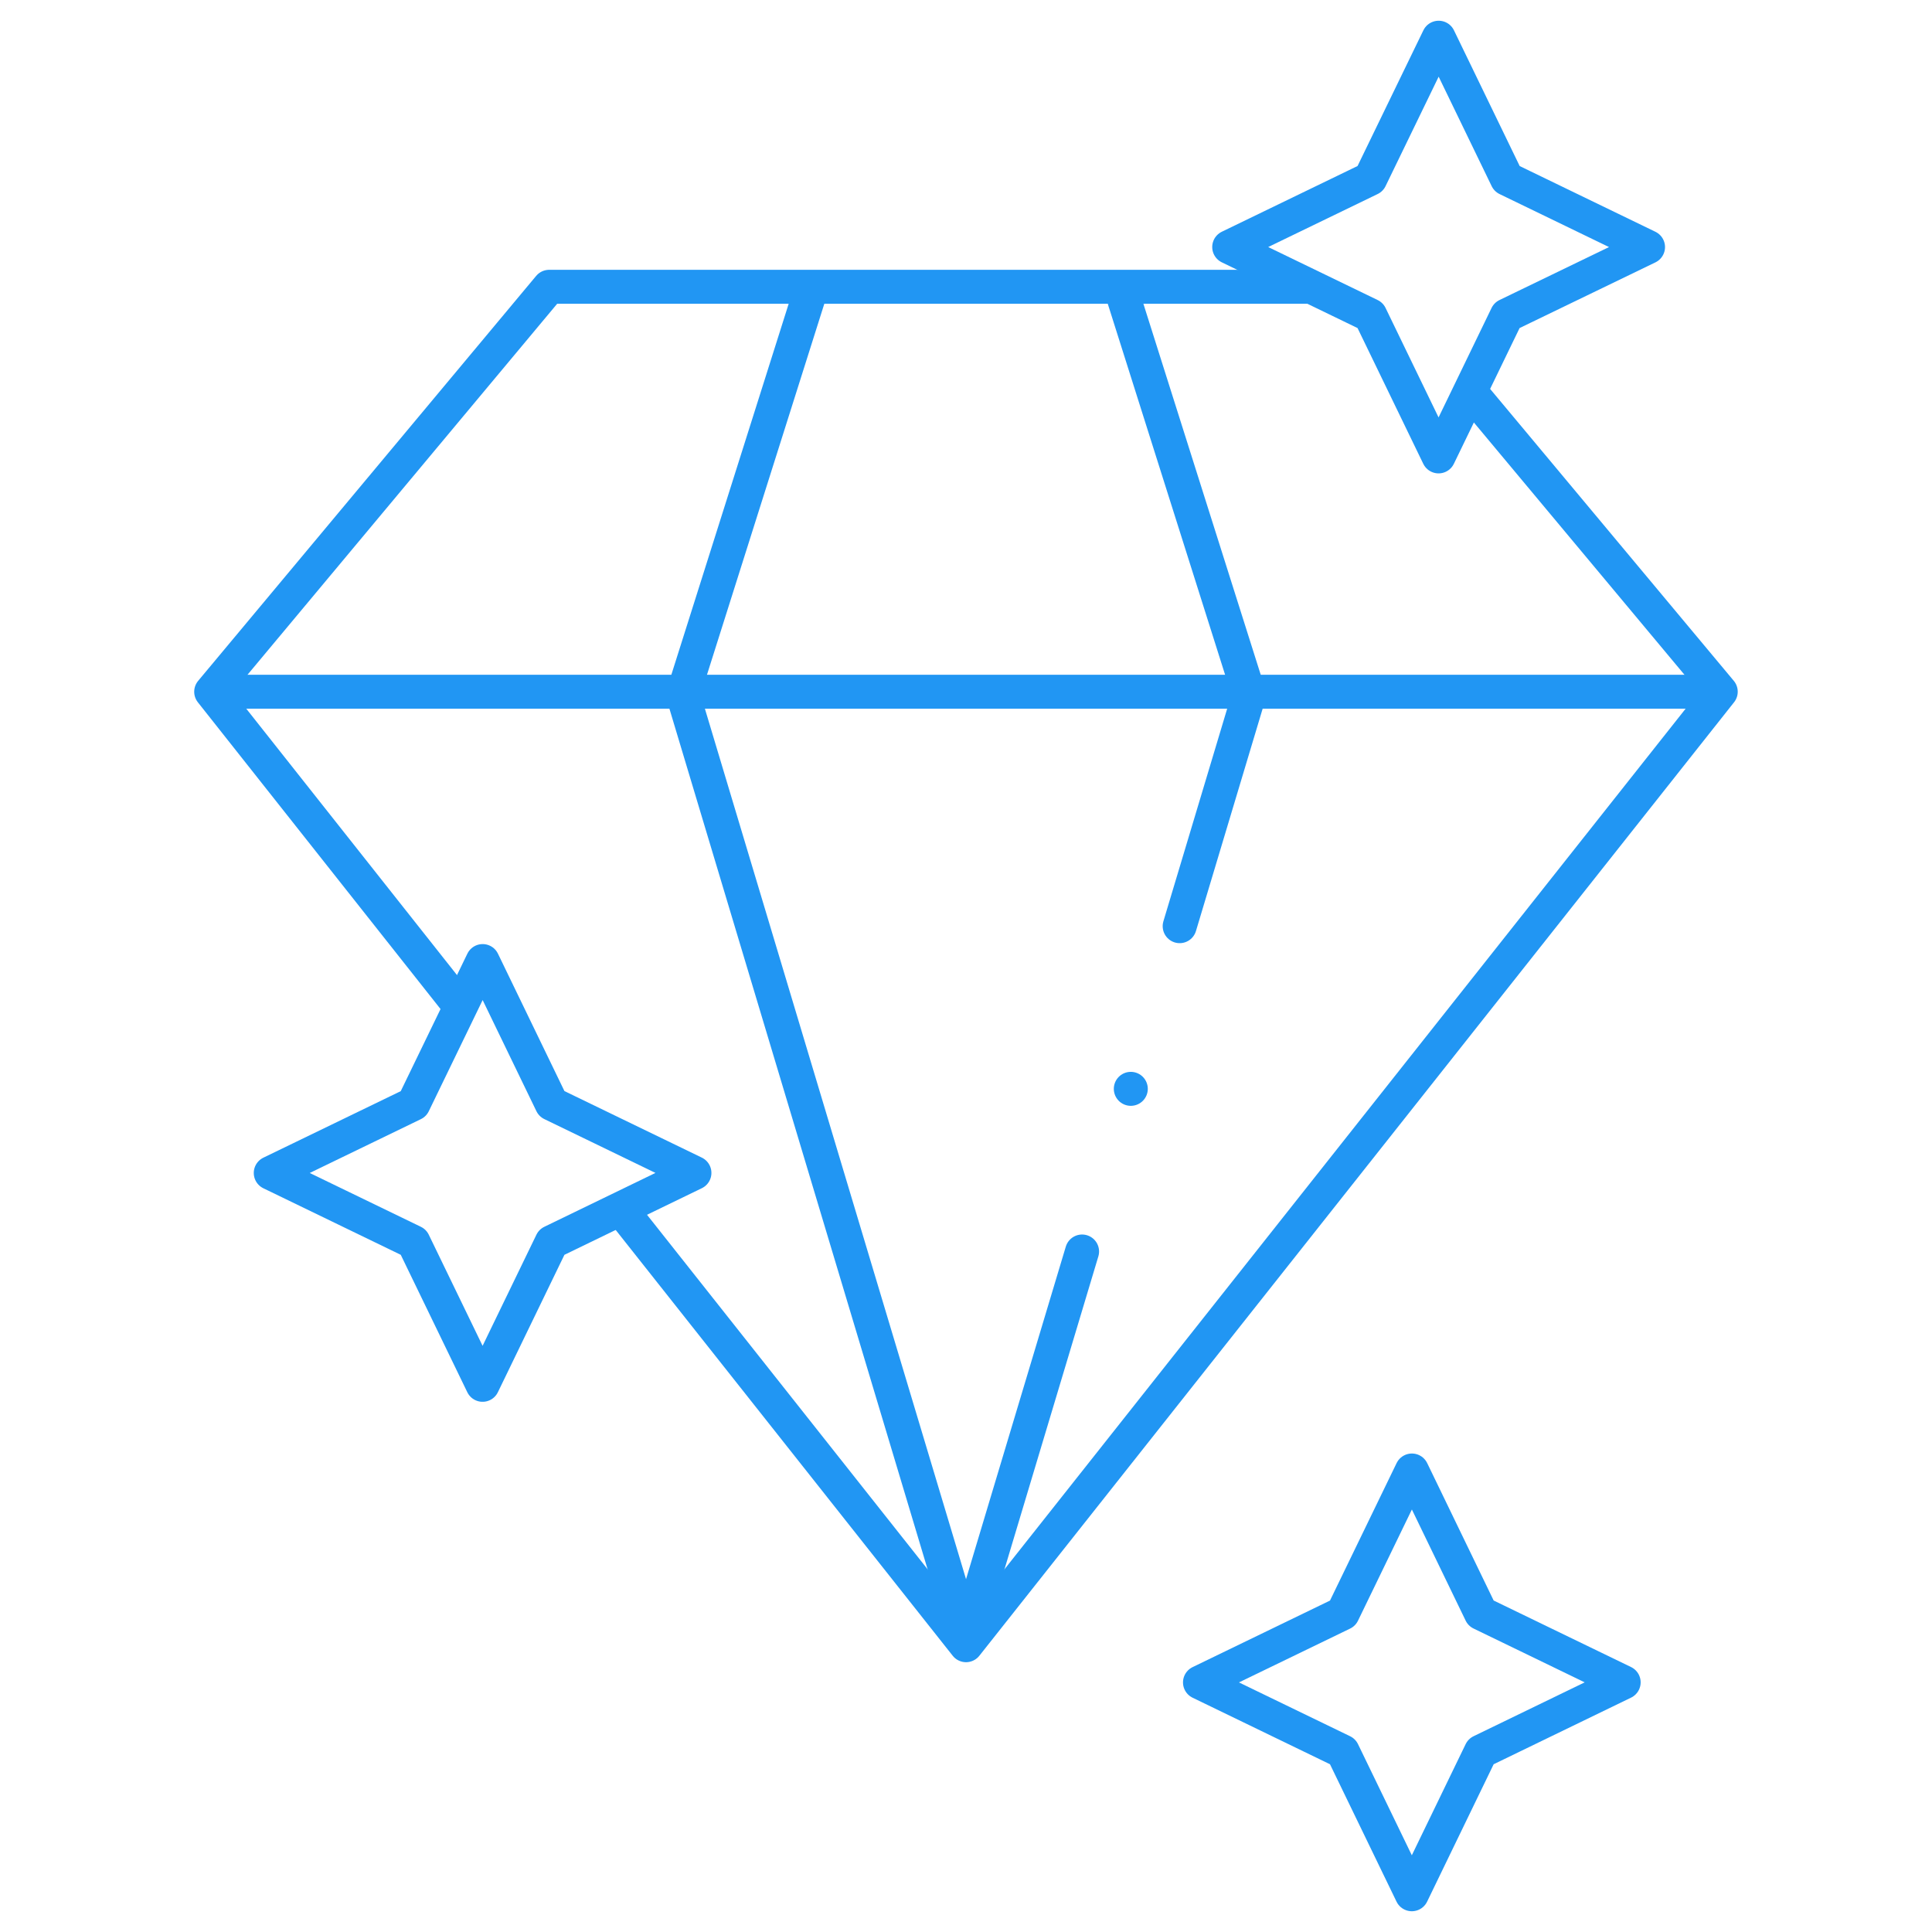
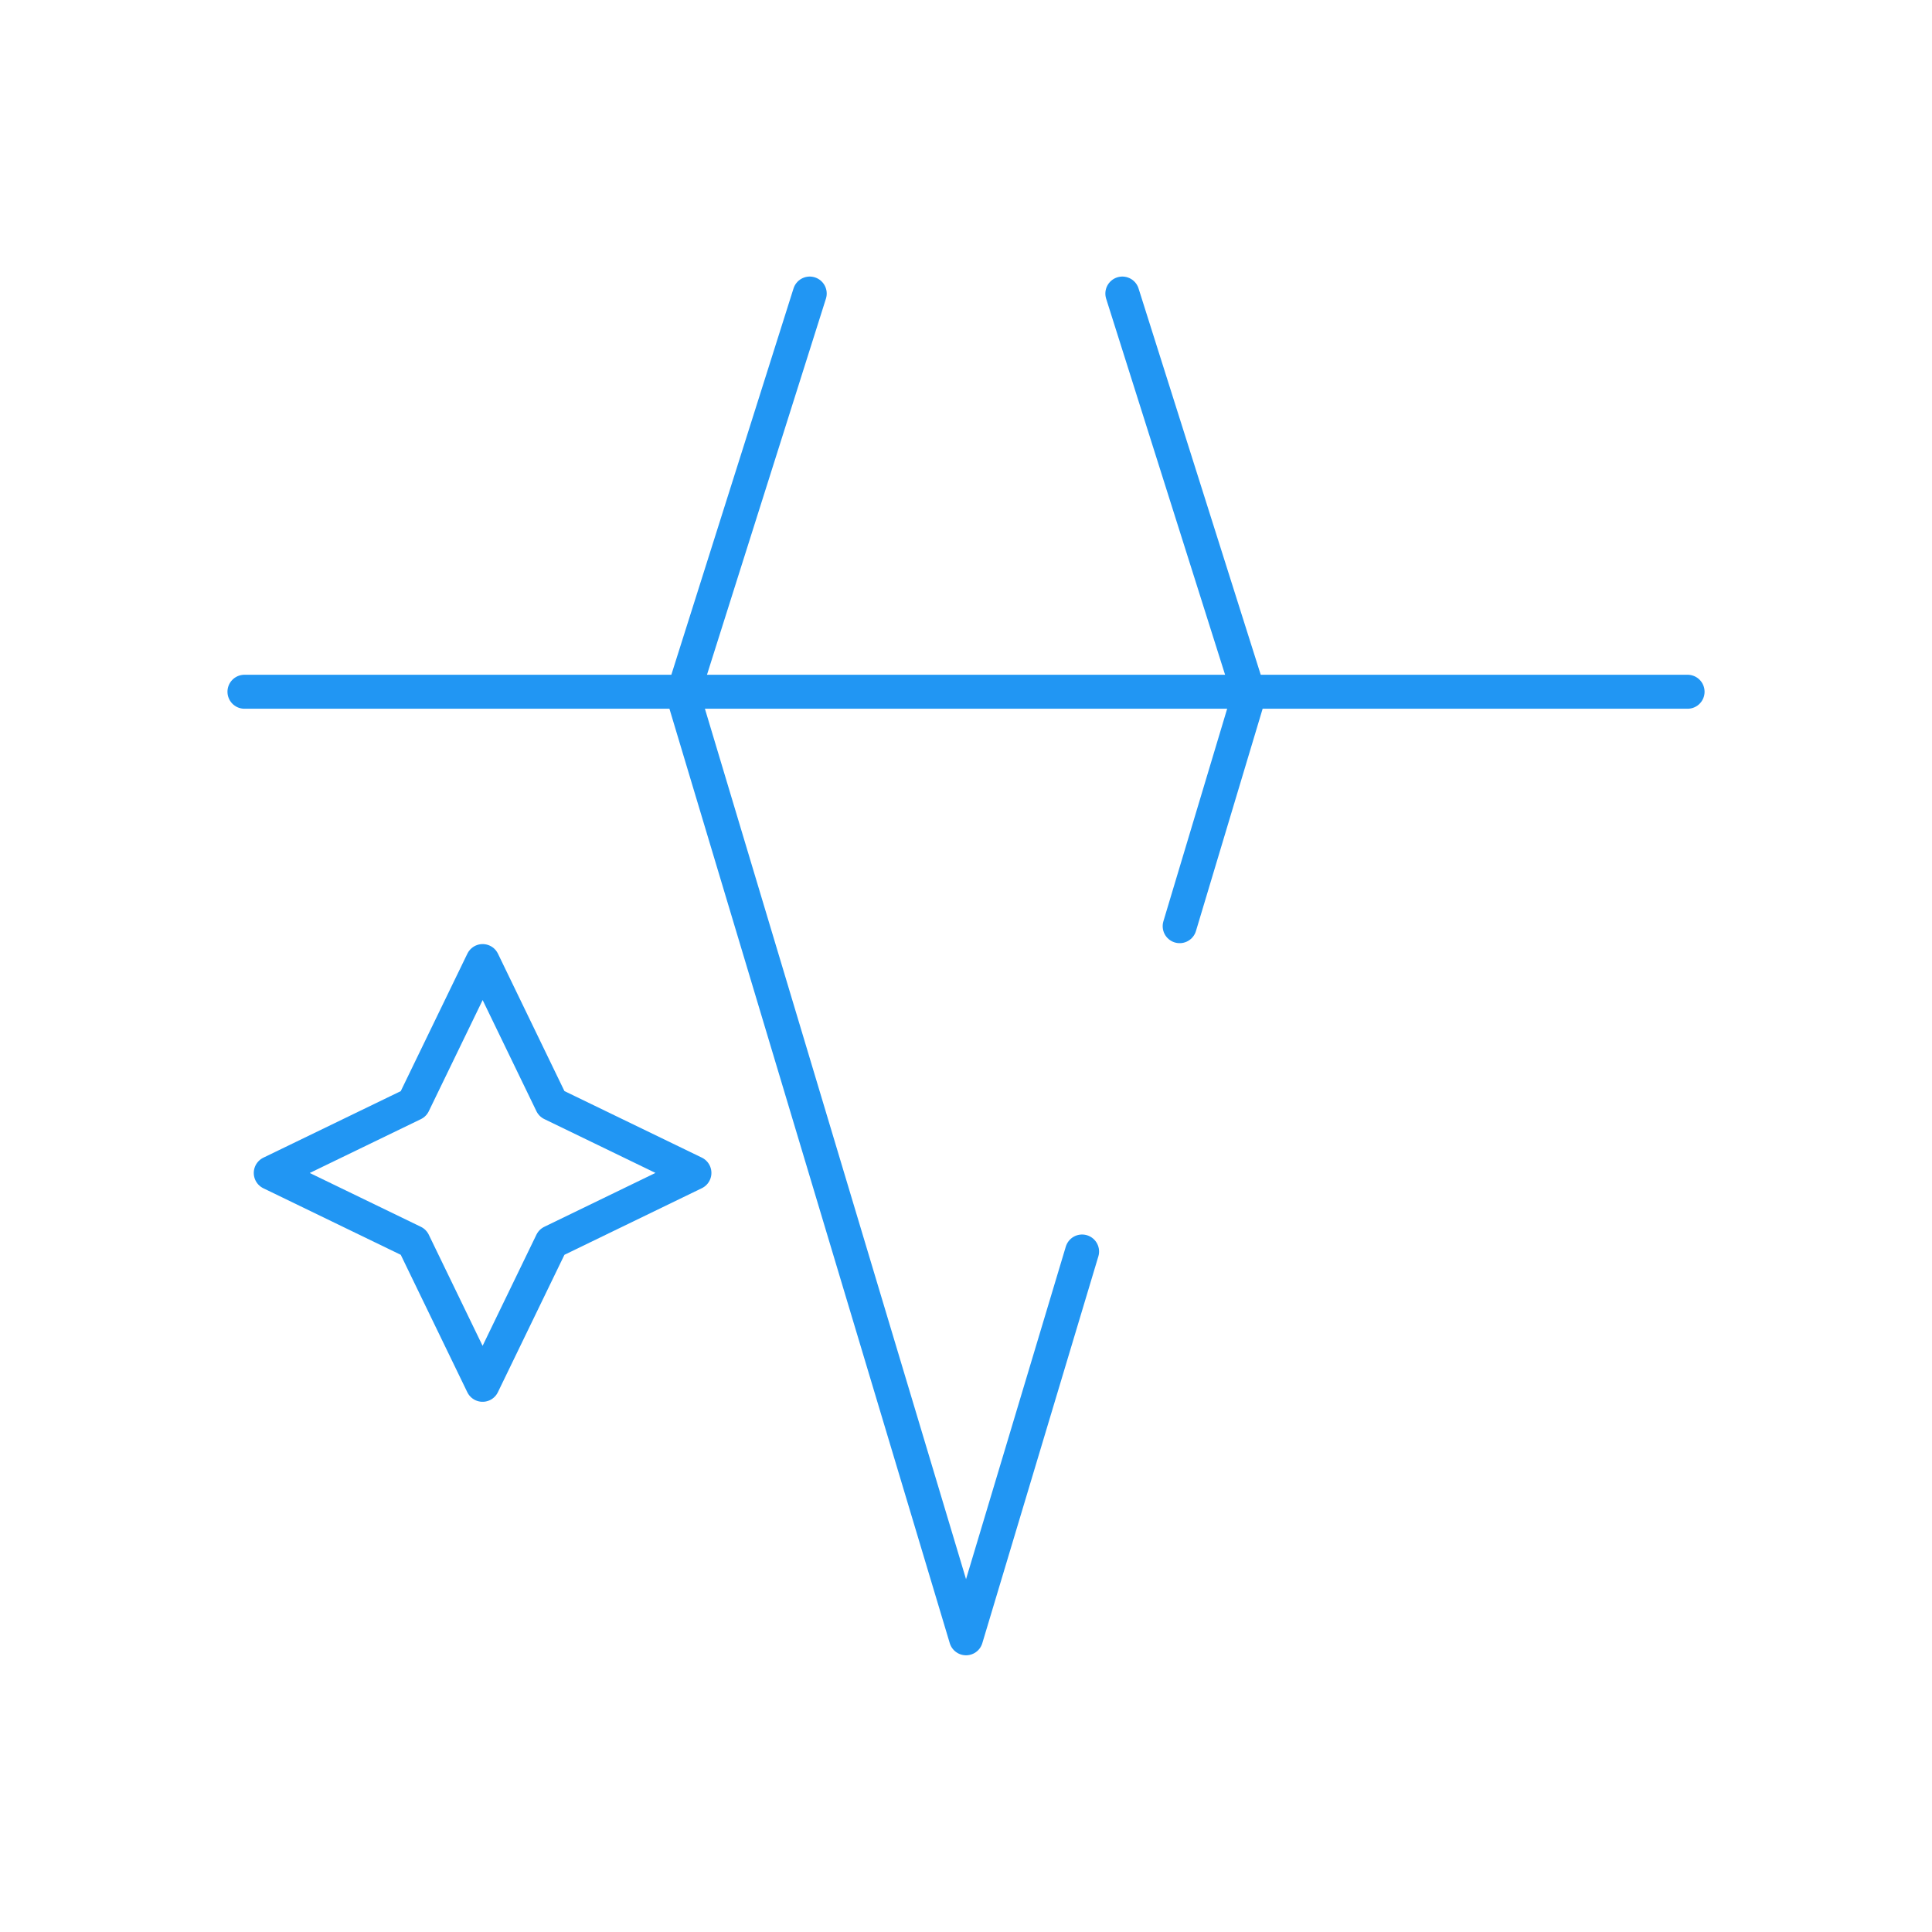
<svg xmlns="http://www.w3.org/2000/svg" width="56.856" height="56.856" viewBox="0 0 56.856 56.856">
  <defs>
    <clipPath id="clip-path">
-       <path id="path2961" d="M0-682.665H56.856v56.856H0Z" transform="translate(0 682.665)" />
-     </clipPath>
+       </clipPath>
  </defs>
  <g id="g2955" transform="translate(0 682.665)">
    <g id="g2957" transform="translate(0 -682.665)">
      <g id="g2959" transform="translate(0 0)" clip-path="url(#clip-path)">
        <g id="g2965" transform="translate(36.177 1.11)">
-           <path id="path2967" d="M-67.807,0l2.01,4.151,4.151,2.01L-65.8,8.17l-2.01,4.151-2.01-4.151-4.151-2.01,4.151-2.01Z" transform="translate(73.968)" fill="none" stroke="#2196f3" stroke-linecap="round" stroke-linejoin="round" stroke-miterlimit="22.926" stroke-width="1" />
-         </g>
+           </g>
      </g>
    </g>
    <g id="g2969" transform="translate(6.219 -674.226)">
-       <path id="path2971" d="M-133.143-299.386l10.113,12.777,22.21-28.06-7.346-8.8m-4.8-3.116h-22.331l-9.947,11.917,7.278,9.2" transform="translate(145.24 326.586)" fill="none" stroke="#2196f3" stroke-linecap="round" stroke-linejoin="round" stroke-miterlimit="22.926" stroke-width="1" />
-     </g>
+       </g>
    <g id="g2973" transform="translate(20.096 -674.022)">
      <path id="path2975" d="M-160.912-204.868l2.045-6.817-3.732-11.8m-9.2,0-3.732,11.8,8.332,27.774,3.415-11.383" transform="translate(175.532 223.481)" fill="none" stroke="#2196f3" stroke-linecap="round" stroke-linejoin="round" stroke-miterlimit="22.926" stroke-width="1" />
    </g>
    <g id="g2977" transform="translate(7.194 -662.308)">
      <path id="path2979" d="M0,0H42.469" fill="none" stroke="#2196f3" stroke-linecap="round" stroke-linejoin="round" stroke-miterlimit="22.926" stroke-width="1" />
    </g>
    <g id="g2981" transform="translate(7.968 -654.382)">
      <path id="path2983" d="M-68.632,0-66.6,4.2l4.2,2.034L-66.6,8.27l-2.034,4.2-2.034-4.2-4.2-2.034,4.2-2.034Z" transform="translate(74.868)" fill="none" stroke="#2196f3" stroke-linecap="round" stroke-linejoin="round" stroke-miterlimit="22.926" stroke-width="1" />
    </g>
    <g id="g2985" transform="translate(0 -682.665)">
      <g id="g2987" transform="translate(0 0)" clip-path="url(#clip-path)">
        <g id="g2993" transform="translate(35.314 43.275)">
-           <path id="path2995" d="M-68.632,0-66.6,4.2l4.2,2.034L-66.6,8.27l-2.034,4.2-2.034-4.2-4.2-2.034,4.2-2.034Z" transform="translate(74.868)" fill="none" stroke="#2196f3" stroke-linecap="round" stroke-linejoin="round" stroke-miterlimit="22.926" stroke-width="1" />
+           <path id="path2995" d="M-68.632,0-66.6,4.2L-66.6,8.27l-2.034,4.2-2.034-4.2-4.2-2.034,4.2-2.034Z" transform="translate(74.868)" fill="none" stroke="#2196f3" stroke-linecap="round" stroke-linejoin="round" stroke-miterlimit="22.926" stroke-width="1" />
        </g>
      </g>
    </g>
    <g id="g2997" transform="translate(33.278 -650.622)">
-       <path id="path2999" d="M0,0H0" fill="none" stroke="#2196f3" stroke-linecap="round" stroke-linejoin="round" stroke-miterlimit="2.613" stroke-width="1" />
-     </g>
+       </g>
  </g>
</svg>